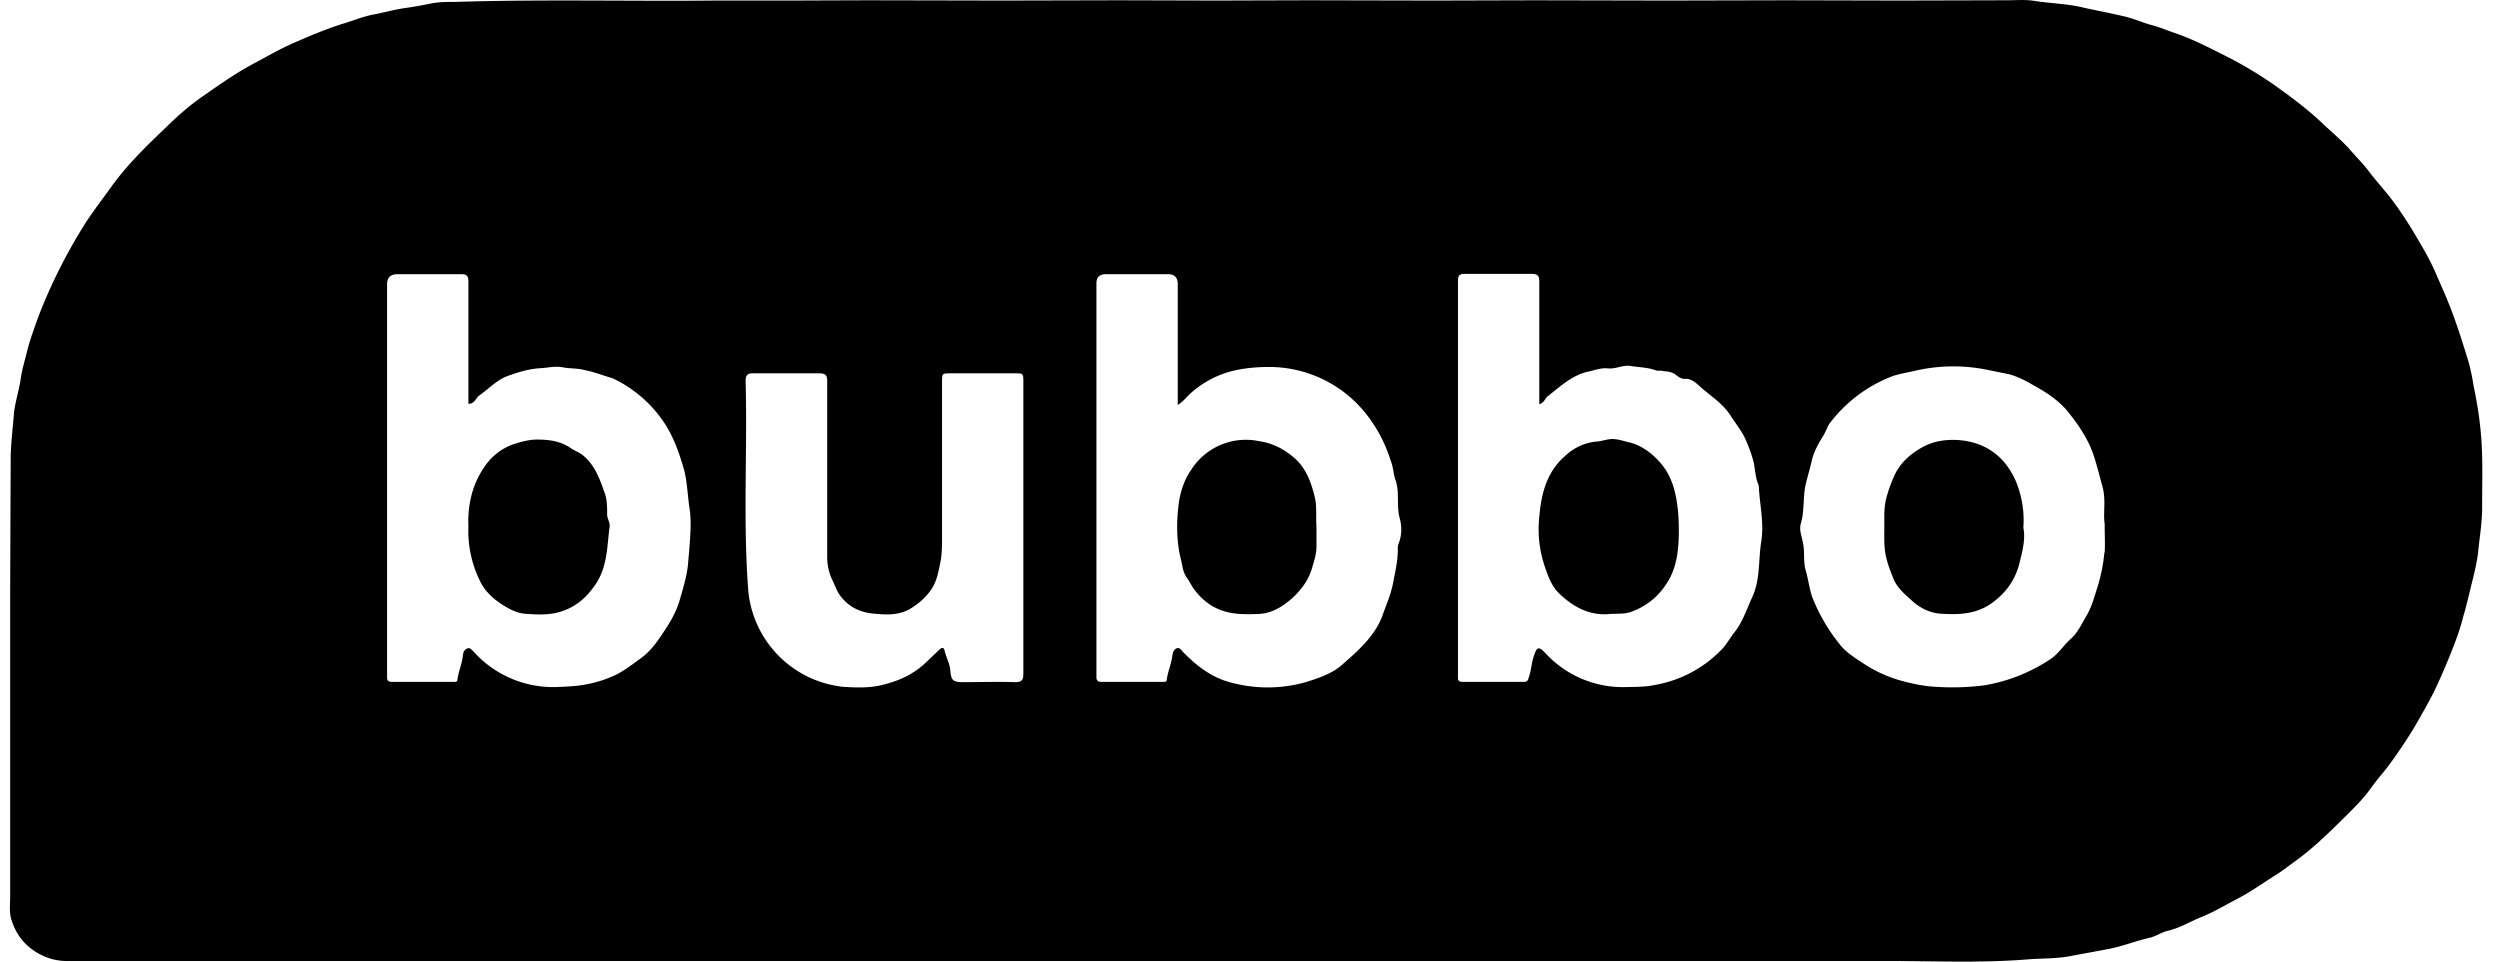
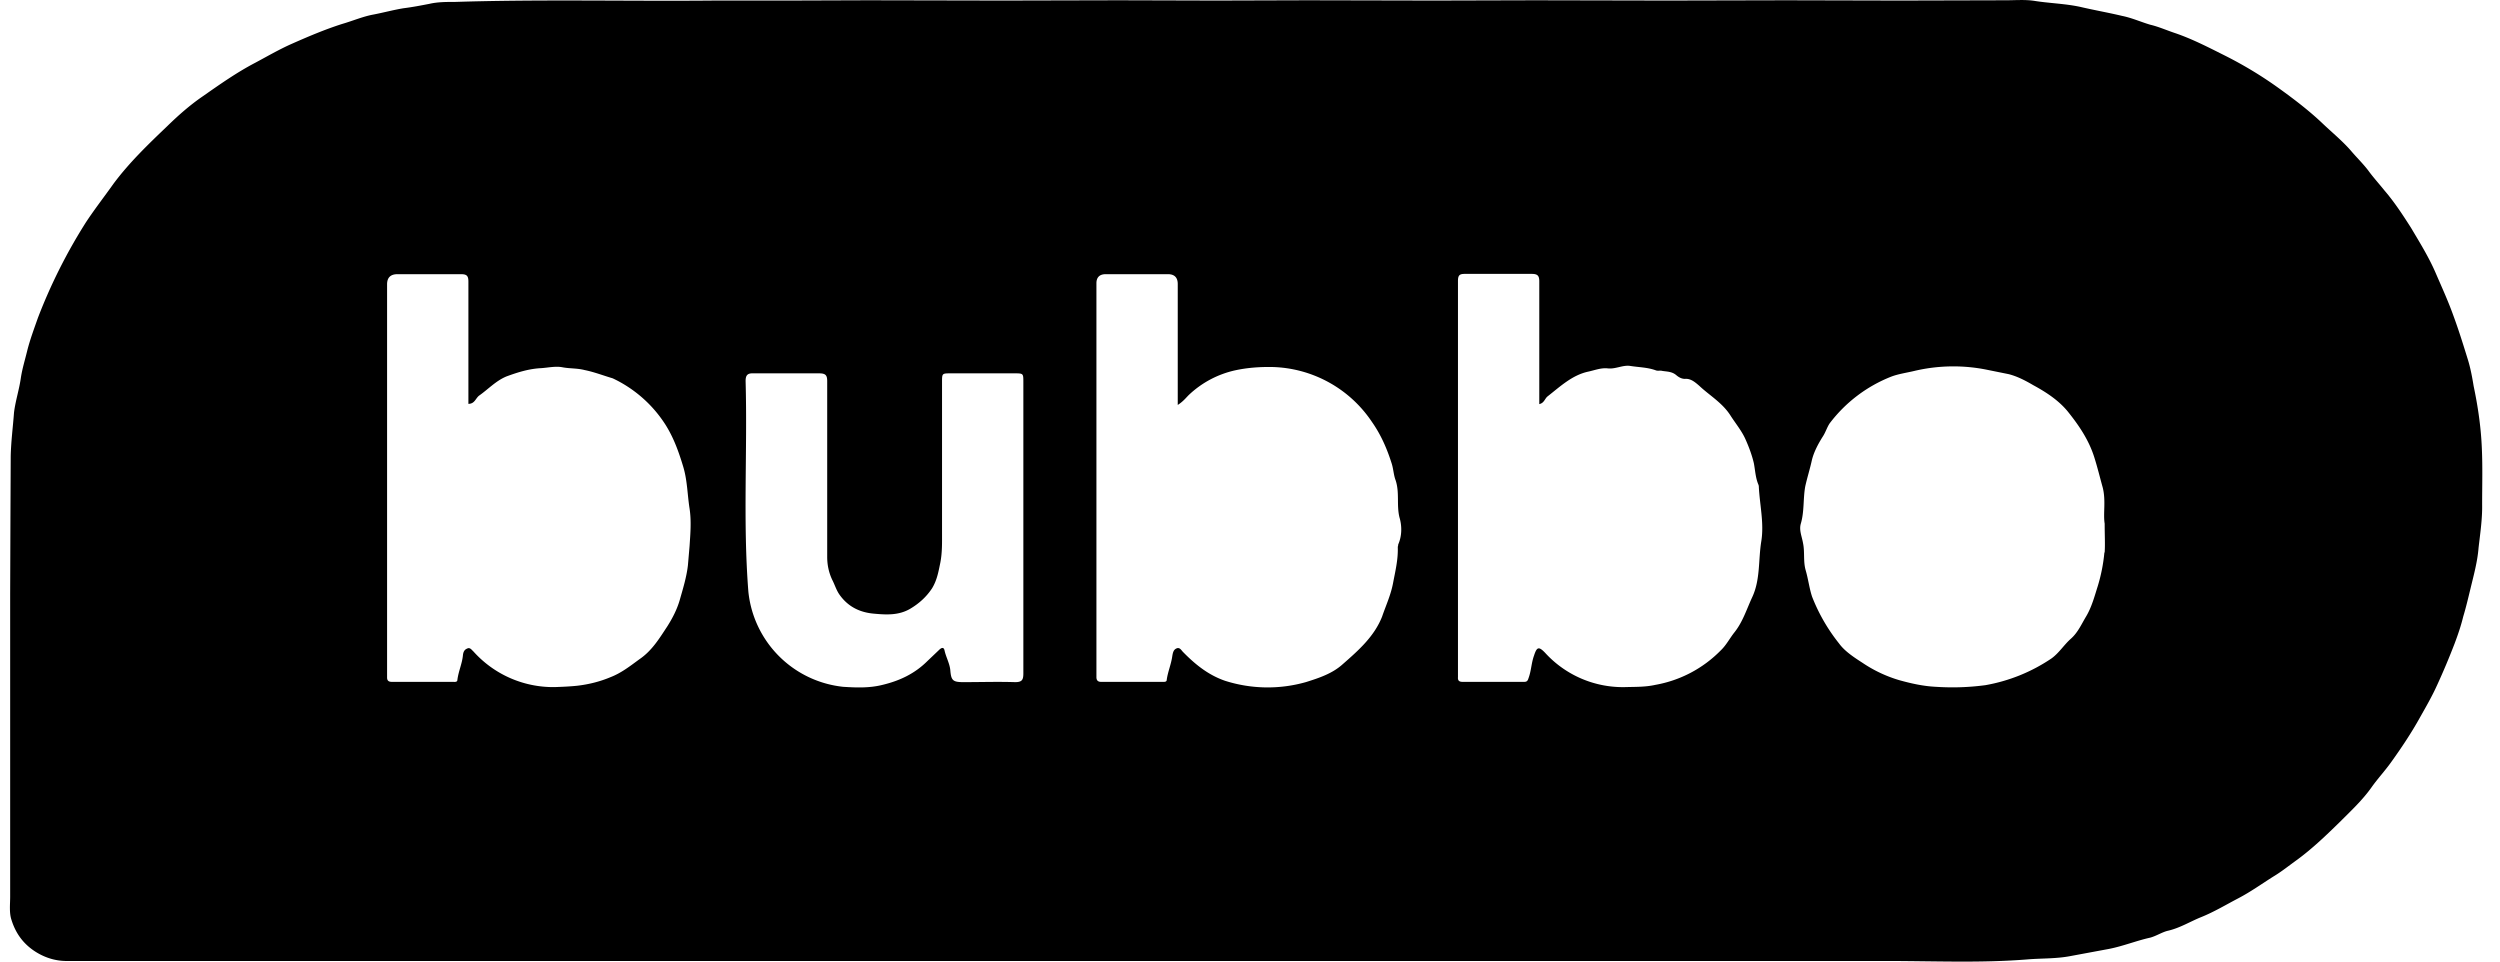
<svg xmlns="http://www.w3.org/2000/svg" width="91" height="35" viewBox="0 0 91 35" fill="none">
  <g clip-path="url(#clip0_431_8730)" fill="#000">
    <path d="M90.34 16.34c-.03-.77-.14-1.53-.3-2.29-.05-.31-.11-.63-.2-.93-.17-.55-.34-1.1-.54-1.64-.19-.53-.42-1.03-.64-1.54-.25-.58-.58-1.11-.9-1.65-.3-.47-.6-.93-.96-1.35-.2-.25-.42-.49-.6-.74-.2-.26-.43-.48-.64-.73-.3-.34-.65-.63-.98-.94-.52-.5-1.09-.93-1.66-1.34-.6-.43-1.23-.81-1.88-1.14-.62-.31-1.23-.63-1.88-.85-.3-.1-.59-.23-.89-.3-.34-.1-.67-.25-1.02-.32-.5-.12-1.02-.21-1.53-.33-.56-.12-1.12-.13-1.68-.22-.33-.05-.68-.02-1.02-.02l-3.86.01-4.14-.01-4.34.01-4.8-.01-3.68.01L47.6.01l-3.32.01-3.55-.01-4.23.01-4.9-.01-2.91.01h-2.7c-3.14.03-6.29-.05-9.43.05-.31 0-.63 0-.93.07-.31.06-.62.12-.94.16-.37.06-.73.16-1.1.23-.38.07-.75.23-1.13.34-.63.2-1.24.46-1.85.73-.45.2-.88.45-1.31.68-.69.36-1.31.8-1.94 1.24-.45.31-.87.68-1.27 1.07-.69.66-1.38 1.32-1.96 2.1-.34.48-.7.94-1.02 1.43a19.58 19.58 0 00-1.73 3.45c-.14.4-.29.8-.39 1.2-.08.33-.18.65-.23.98-.06.43-.2.85-.25 1.27-.04.54-.11 1.06-.12 1.6l-.01 2.21-.01 2.78v11.03c0 .28-.04.59.05.85.15.48.43.88.9 1.17.36.22.73.32 1.11.32H68.7c1.7 0 3.42.08 5.13-.06.51-.04 1.03-.02 1.54-.12l1.4-.26c.51-.1 1-.3 1.5-.41.22-.06.43-.2.64-.25.44-.1.82-.34 1.22-.5.47-.19.9-.45 1.34-.68.46-.24.86-.53 1.29-.8.3-.18.57-.4.85-.6.56-.41 1.07-.9 1.56-1.38.4-.4.83-.8 1.16-1.27.22-.31.49-.6.71-.91.38-.53.74-1.07 1.05-1.63.22-.39.44-.77.62-1.17.23-.5.44-1 .64-1.52.12-.32.23-.64.31-.97.1-.33.18-.67.26-1 .12-.5.26-1 .3-1.51.06-.53.14-1.05.13-1.58 0-.67.02-1.35-.01-2.02zM25.1 19.88l-.06.7c-.05.43-.18.85-.3 1.27-.1.34-.26.65-.45.95-.29.44-.56.89-1.02 1.2-.34.25-.66.5-1.05.65-.38.16-.78.26-1.2.31-.28.03-.55.04-.82.05a3.9 3.9 0 01-2.97-1.3c-.06-.05-.12-.16-.23-.1-.1.04-.14.13-.15.25-.03.3-.16.57-.2.88 0 .1-.1.08-.17.08h-2.21c-.12 0-.18-.04-.18-.16v-.2-14.11c0-.25.13-.37.38-.37h2.31c.21 0 .27.06.27.27v4.45c.23 0 .26-.2.39-.3.33-.23.61-.54 1-.7.41-.15.82-.28 1.27-.3.26-.02.53-.08.77-.03.27.05.53.03.8.1.35.07.68.2 1.02.3a4.6 4.6 0 011.93 1.7c.3.48.48.99.64 1.52.15.5.15 1.01.23 1.52.07.46.03.91 0 1.37zm11.85 4.95c-.62-.02-1.25 0-1.88 0-.39 0-.45-.06-.48-.45-.03-.25-.16-.47-.21-.71-.03-.13-.12-.09-.2-.01l-.42.4c-.46.46-1.01.72-1.64.87-.48.12-.96.1-1.43.07a3.88 3.88 0 01-3.45-3.47c-.2-2.55-.03-5.1-.1-7.66 0-.2.06-.29.28-.28h2.4c.23 0 .29.07.29.28v6.4c0 .3.06.57.18.83.09.17.14.35.25.52.32.47.77.68 1.3.72.44.04.88.06 1.29-.18.32-.19.59-.43.8-.75.18-.3.23-.6.3-.94.07-.37.06-.73.06-1.1v-5.46c0-.32 0-.32.32-.32h2.31c.33 0 .33 0 .33.32v10.6c0 .24-.05.32-.3.32zm13.95-5a.27.27 0 00-.02.12c.01.43-.09.84-.17 1.26-.08.44-.26.82-.4 1.23-.29.74-.88 1.25-1.45 1.75-.37.33-.85.49-1.33.64a5.1 5.1 0 01-2.94-.05c-.61-.21-1.09-.6-1.53-1.05-.06-.06-.12-.19-.25-.12-.1.05-.12.16-.14.28-.04.29-.16.56-.2.85 0 .09-.09.08-.15.08h-2.24c-.12 0-.17-.06-.17-.17v-.17-14.17c0-.22.12-.33.34-.33h2.26c.24 0 .36.12.36.36V14.74c.19-.12.29-.25.4-.36a3.57 3.57 0 011.69-.9c.46-.1.93-.13 1.38-.12a4.5 4.5 0 013.6 2c.33.47.55.98.72 1.52.06.19.07.42.14.6.15.45.03.9.14 1.35.09.3.1.67-.05 1zm13.21-.12c-.11.68-.03 1.39-.33 2.03-.2.43-.34.89-.64 1.27-.17.21-.3.47-.5.66a4.41 4.41 0 01-2.39 1.26c-.36.08-.71.07-1.07.08a3.83 3.83 0 01-2.94-1.25c-.23-.24-.3-.21-.4.1-.1.27-.1.55-.2.82-.03.1-.06.14-.16.14h-2.24c-.13 0-.18-.05-.17-.17v-.12-14.3c0-.2.05-.26.24-.26h2.45c.21 0 .27.07.27.27v4.47c.18-.04.2-.2.3-.28.46-.36.89-.77 1.47-.9.24-.05.48-.15.73-.12.28.03.54-.13.81-.09.31.05.63.05.93.16.07.03.16 0 .23.02.18.03.35.02.51.15.08.07.2.15.34.14.21-.01.37.14.5.25.37.35.83.61 1.13 1.07.19.3.42.57.56.89.12.27.23.56.3.86.05.26.06.54.17.79l.01.04c.03.68.2 1.35.09 2.02zm12.49.4a6.1 6.1 0 01-.24 1.22c-.12.38-.22.76-.42 1.1-.17.28-.3.59-.56.82-.25.22-.43.52-.71.72a6.21 6.21 0 01-2.4.97c-.6.08-1.2.1-1.8.06-.45-.02-.9-.12-1.33-.24a4.83 4.83 0 01-1.34-.63c-.31-.2-.65-.42-.86-.71a6.52 6.52 0 01-.98-1.7c-.1-.3-.14-.64-.23-.95-.1-.34-.03-.67-.1-1-.04-.24-.15-.47-.08-.71.13-.44.08-.9.16-1.35.07-.32.17-.63.24-.95.07-.3.23-.6.4-.87.1-.15.15-.33.25-.48a5.2 5.2 0 012.24-1.7c.26-.1.56-.14.85-.21a6.17 6.17 0 012.59-.05l.84.17c.31.08.6.23.89.4.46.25.91.54 1.25.95.41.51.78 1.05.98 1.7.11.35.2.72.3 1.08.12.48.01.94.07 1.31 0 .42.02.74 0 1.05h-.01z" />
-     <path d="M60.35 16.75c-.28-.3-.64-.55-1.05-.65-.23-.05-.48-.15-.73-.11-.14.02-.29.07-.43.08a1.9 1.9 0 00-1.14.5c-.7.59-.9 1.4-.97 2.25a4.2 4.2 0 00.2 1.8c.12.35.24.7.51.97.52.5 1.11.83 1.86.76.25-.02.5.01.75-.07.56-.2 1-.55 1.3-1.02.38-.55.45-1.21.46-1.88 0-.45-.02-.9-.12-1.36-.1-.49-.3-.92-.64-1.27zM22 17.92c-.17-.5-.35-.98-.76-1.33-.15-.13-.33-.18-.48-.29-.37-.25-.8-.3-1.22-.3-.26 0-.52.07-.79.15-.56.18-.95.54-1.23 1.02-.36.6-.5 1.28-.47 2a4.1 4.1 0 00.49 2.11c.18.29.41.51.7.7.26.17.55.33.85.36.43.03.87.06 1.3-.07.6-.18 1-.56 1.32-1.05.4-.62.39-1.35.48-2.06.02-.16-.1-.29-.09-.45 0-.27 0-.53-.1-.8zM47.17 16.72c-.37-.34-.8-.58-1.33-.66a2.36 2.36 0 00-2.48 1.04c-.28.4-.42.88-.47 1.36-.07.64-.06 1.3.1 1.92.05.2.06.41.18.6.1.14.18.3.28.45.22.3.5.56.85.72.45.21.95.22 1.44.2.49 0 .87-.22 1.22-.51.35-.3.63-.65.78-1.1.08-.28.18-.55.18-.84v-.69c-.03-.4.03-.79-.08-1.19-.13-.5-.3-.95-.67-1.3zM73.37 17.5c-.4-.9-1.1-1.4-2.06-1.48-.43-.03-.89.02-1.3.24-.46.25-.83.57-1.05 1.04a5.3 5.3 0 00-.29.8c-.1.35-.08.7-.08 1.04 0 .42-.03.85.1 1.27.06.24.16.47.25.7.14.3.4.53.65.75.3.28.68.46 1.08.48.66.04 1.3.02 1.89-.43.53-.4.84-.9.97-1.5.1-.4.2-.82.12-1.2a3.7 3.7 0 00-.28-1.71z" />
  </g>
  <defs>
    <clipPath id="clip0_431_8730">
      <path fill="#fff" transform="translate(.36)" d="M0 0h90v35H0z" />
    </clipPath>
  </defs>
</svg>